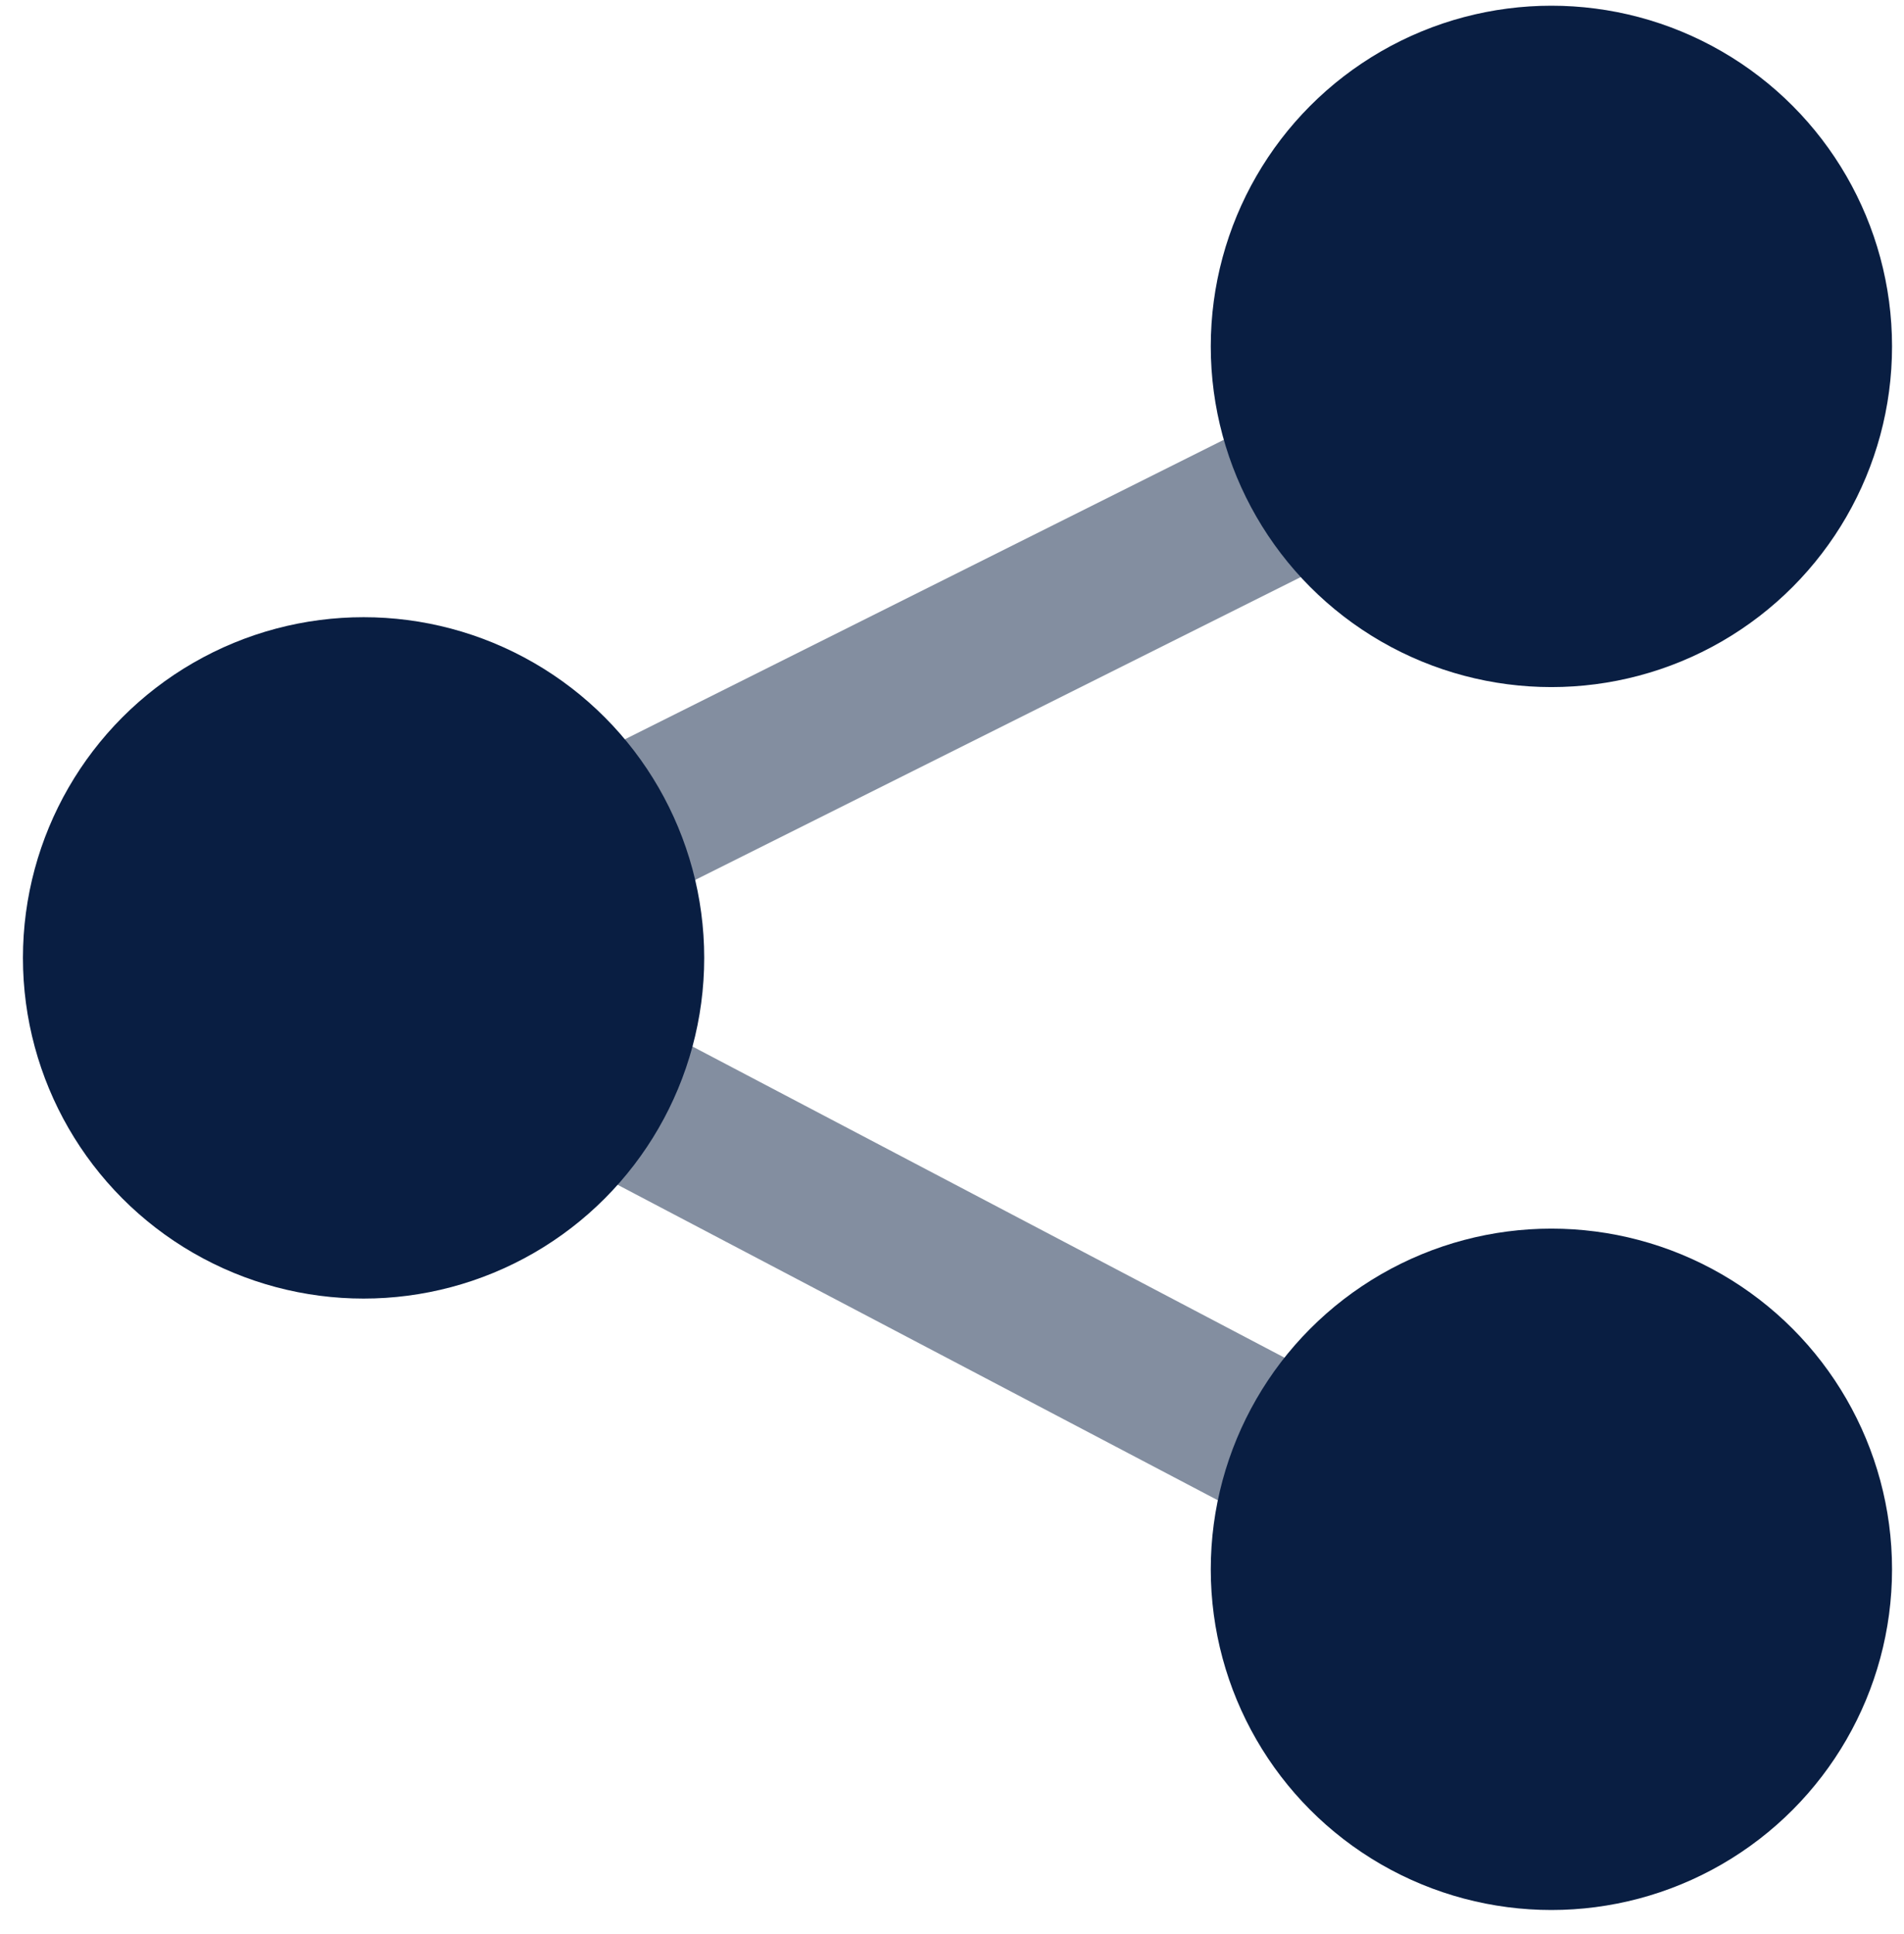
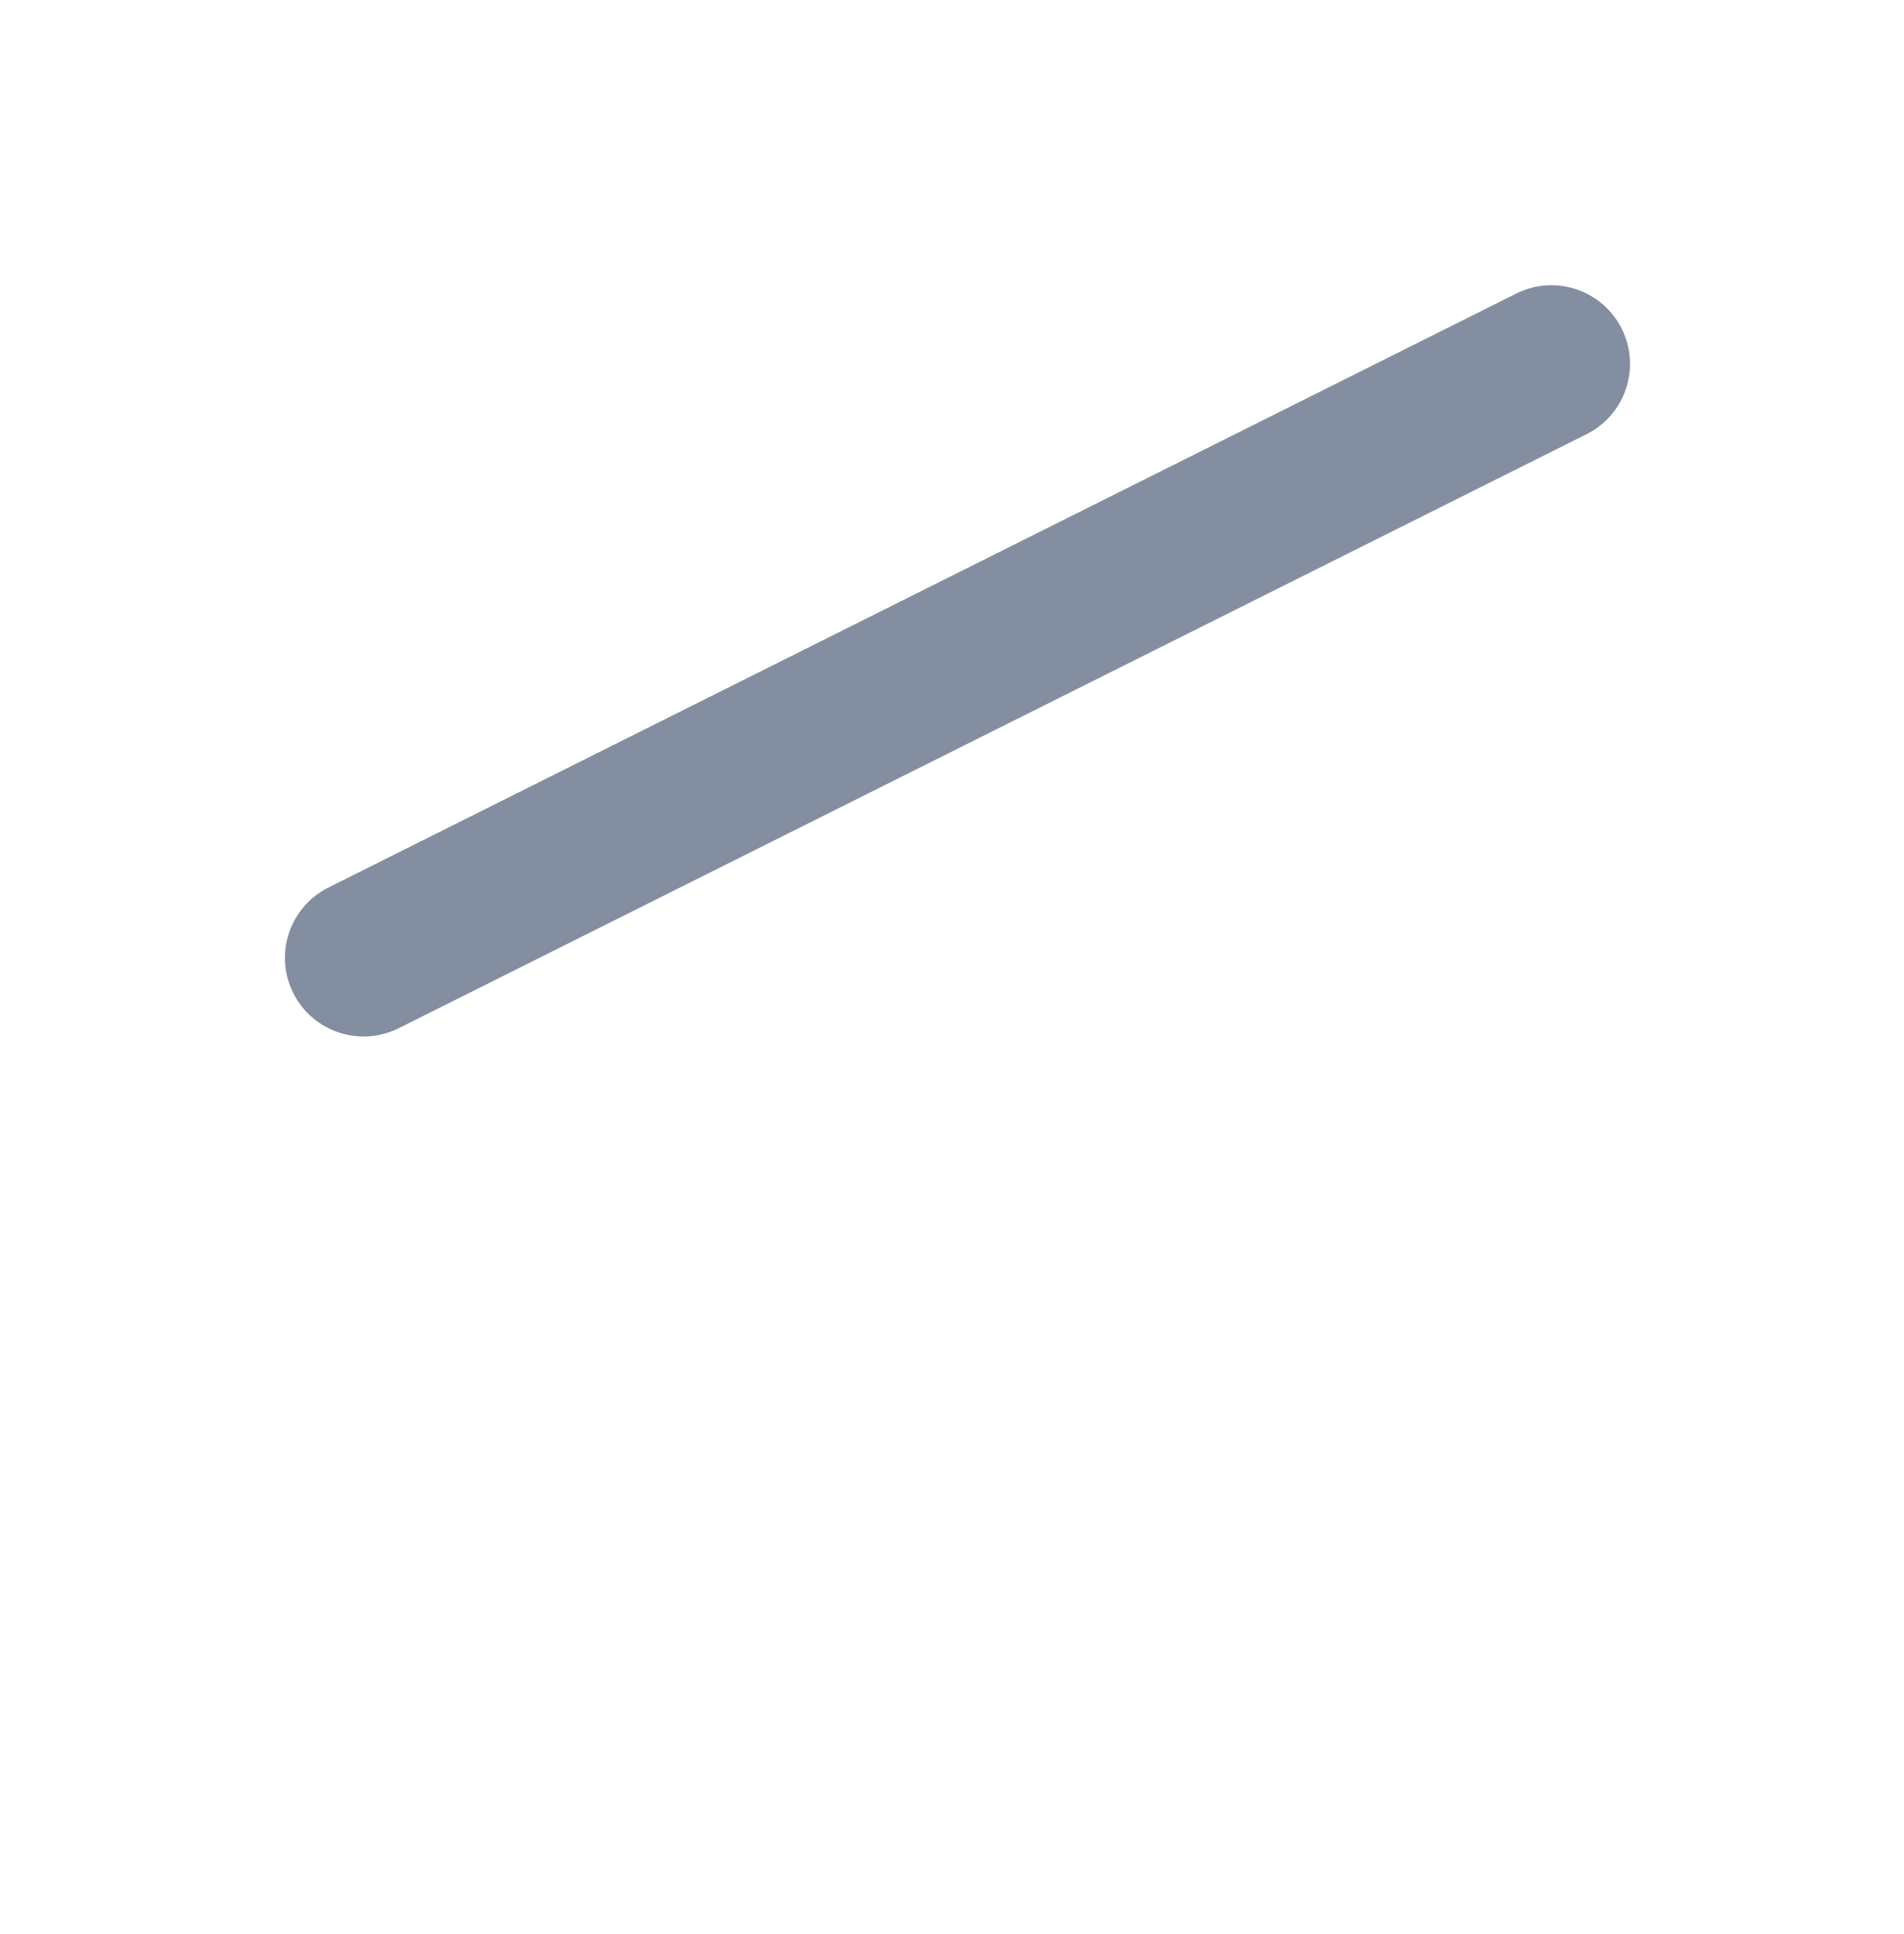
<svg xmlns="http://www.w3.org/2000/svg" width="64" height="65" viewBox="0 0 64 65" fill="none">
-   <path opacity="0.5" d="M9.588 30.962C10.247 29.71 11.769 29.205 13.038 29.794L13.156 29.853L53.377 50.99C54.669 51.669 55.166 53.267 54.487 54.559C53.828 55.811 52.306 56.316 51.037 55.727L50.919 55.668L10.698 34.531C9.406 33.852 8.909 32.254 9.588 30.962Z" fill="#091E42" />
-   <circle cx="52.148" cy="52.742" r="11.45" fill="#091E42" />
  <path opacity="0.5" d="M50.966 9.866C52.271 9.213 53.858 9.742 54.511 11.047C55.144 12.313 54.666 13.844 53.446 14.53L53.329 14.592L13.402 34.556C12.097 35.208 10.51 34.679 9.857 33.374C9.225 32.108 9.703 30.578 10.922 29.891L11.039 29.829L50.966 9.866Z" fill="#091E42" />
-   <circle cx="12.221" cy="32.193" r="11.45" fill="#091E42" />
-   <circle cx="52.148" cy="11.642" r="11.45" fill="#091E42" />
</svg>